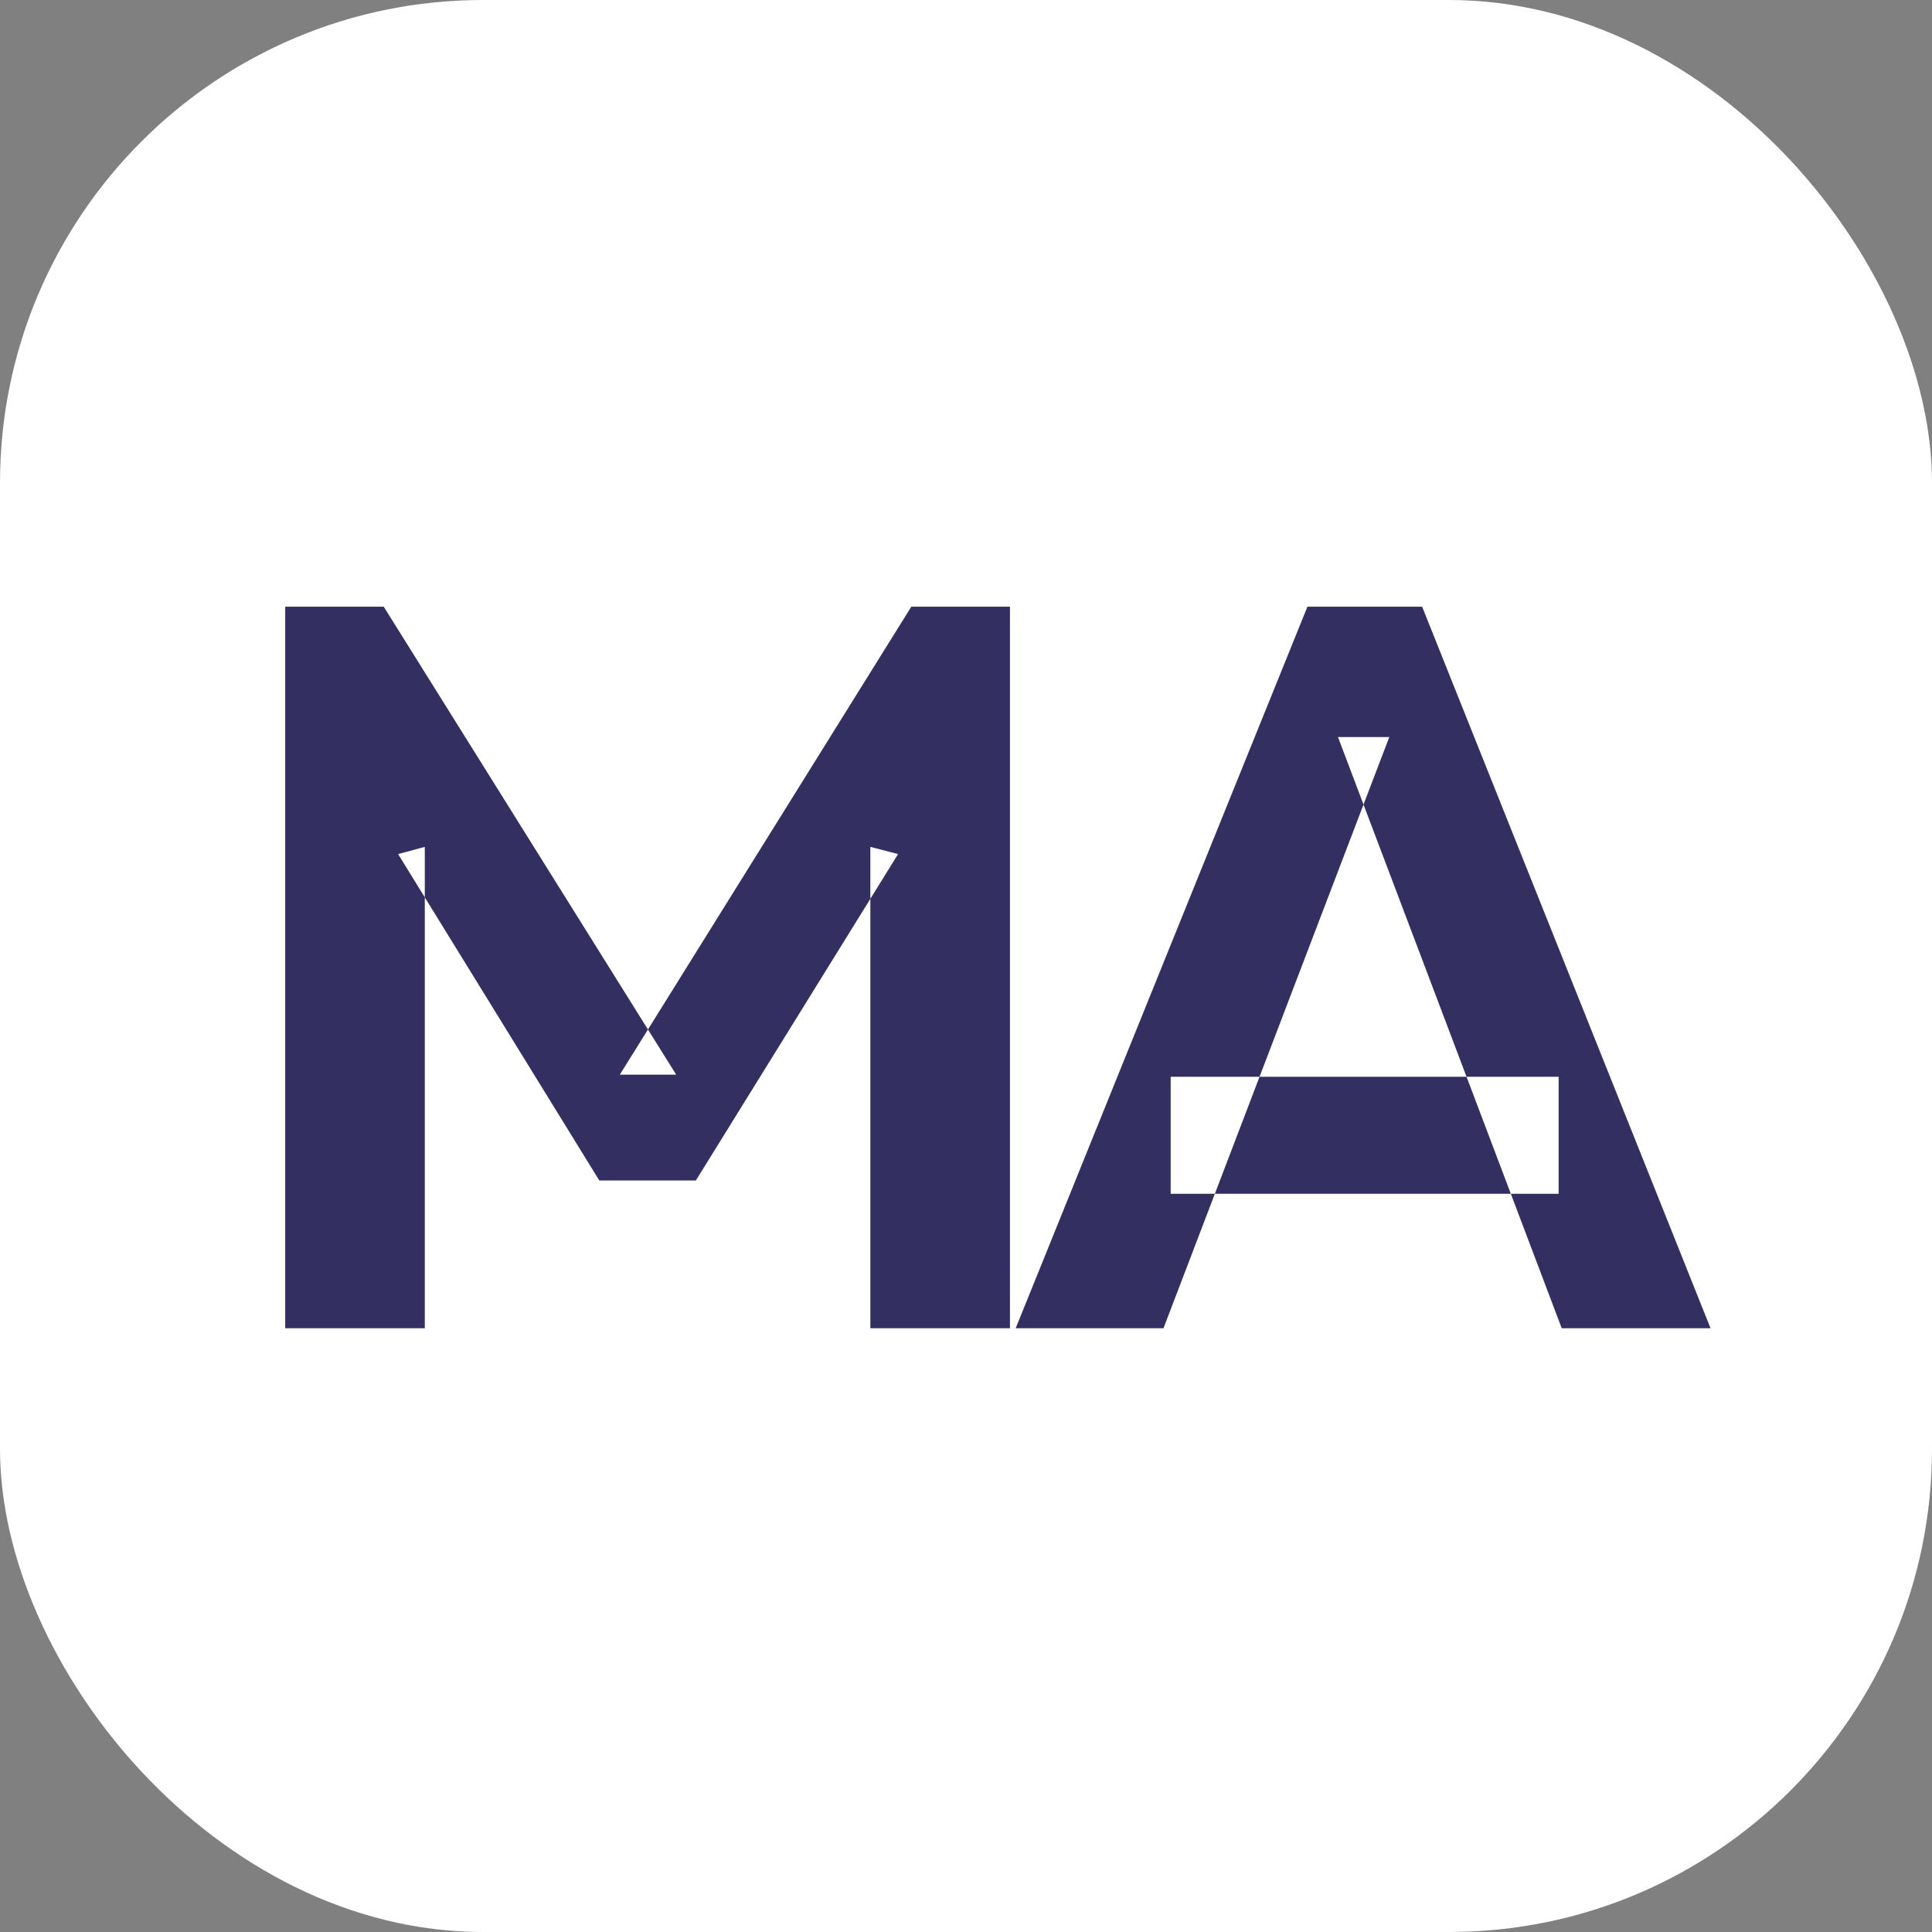
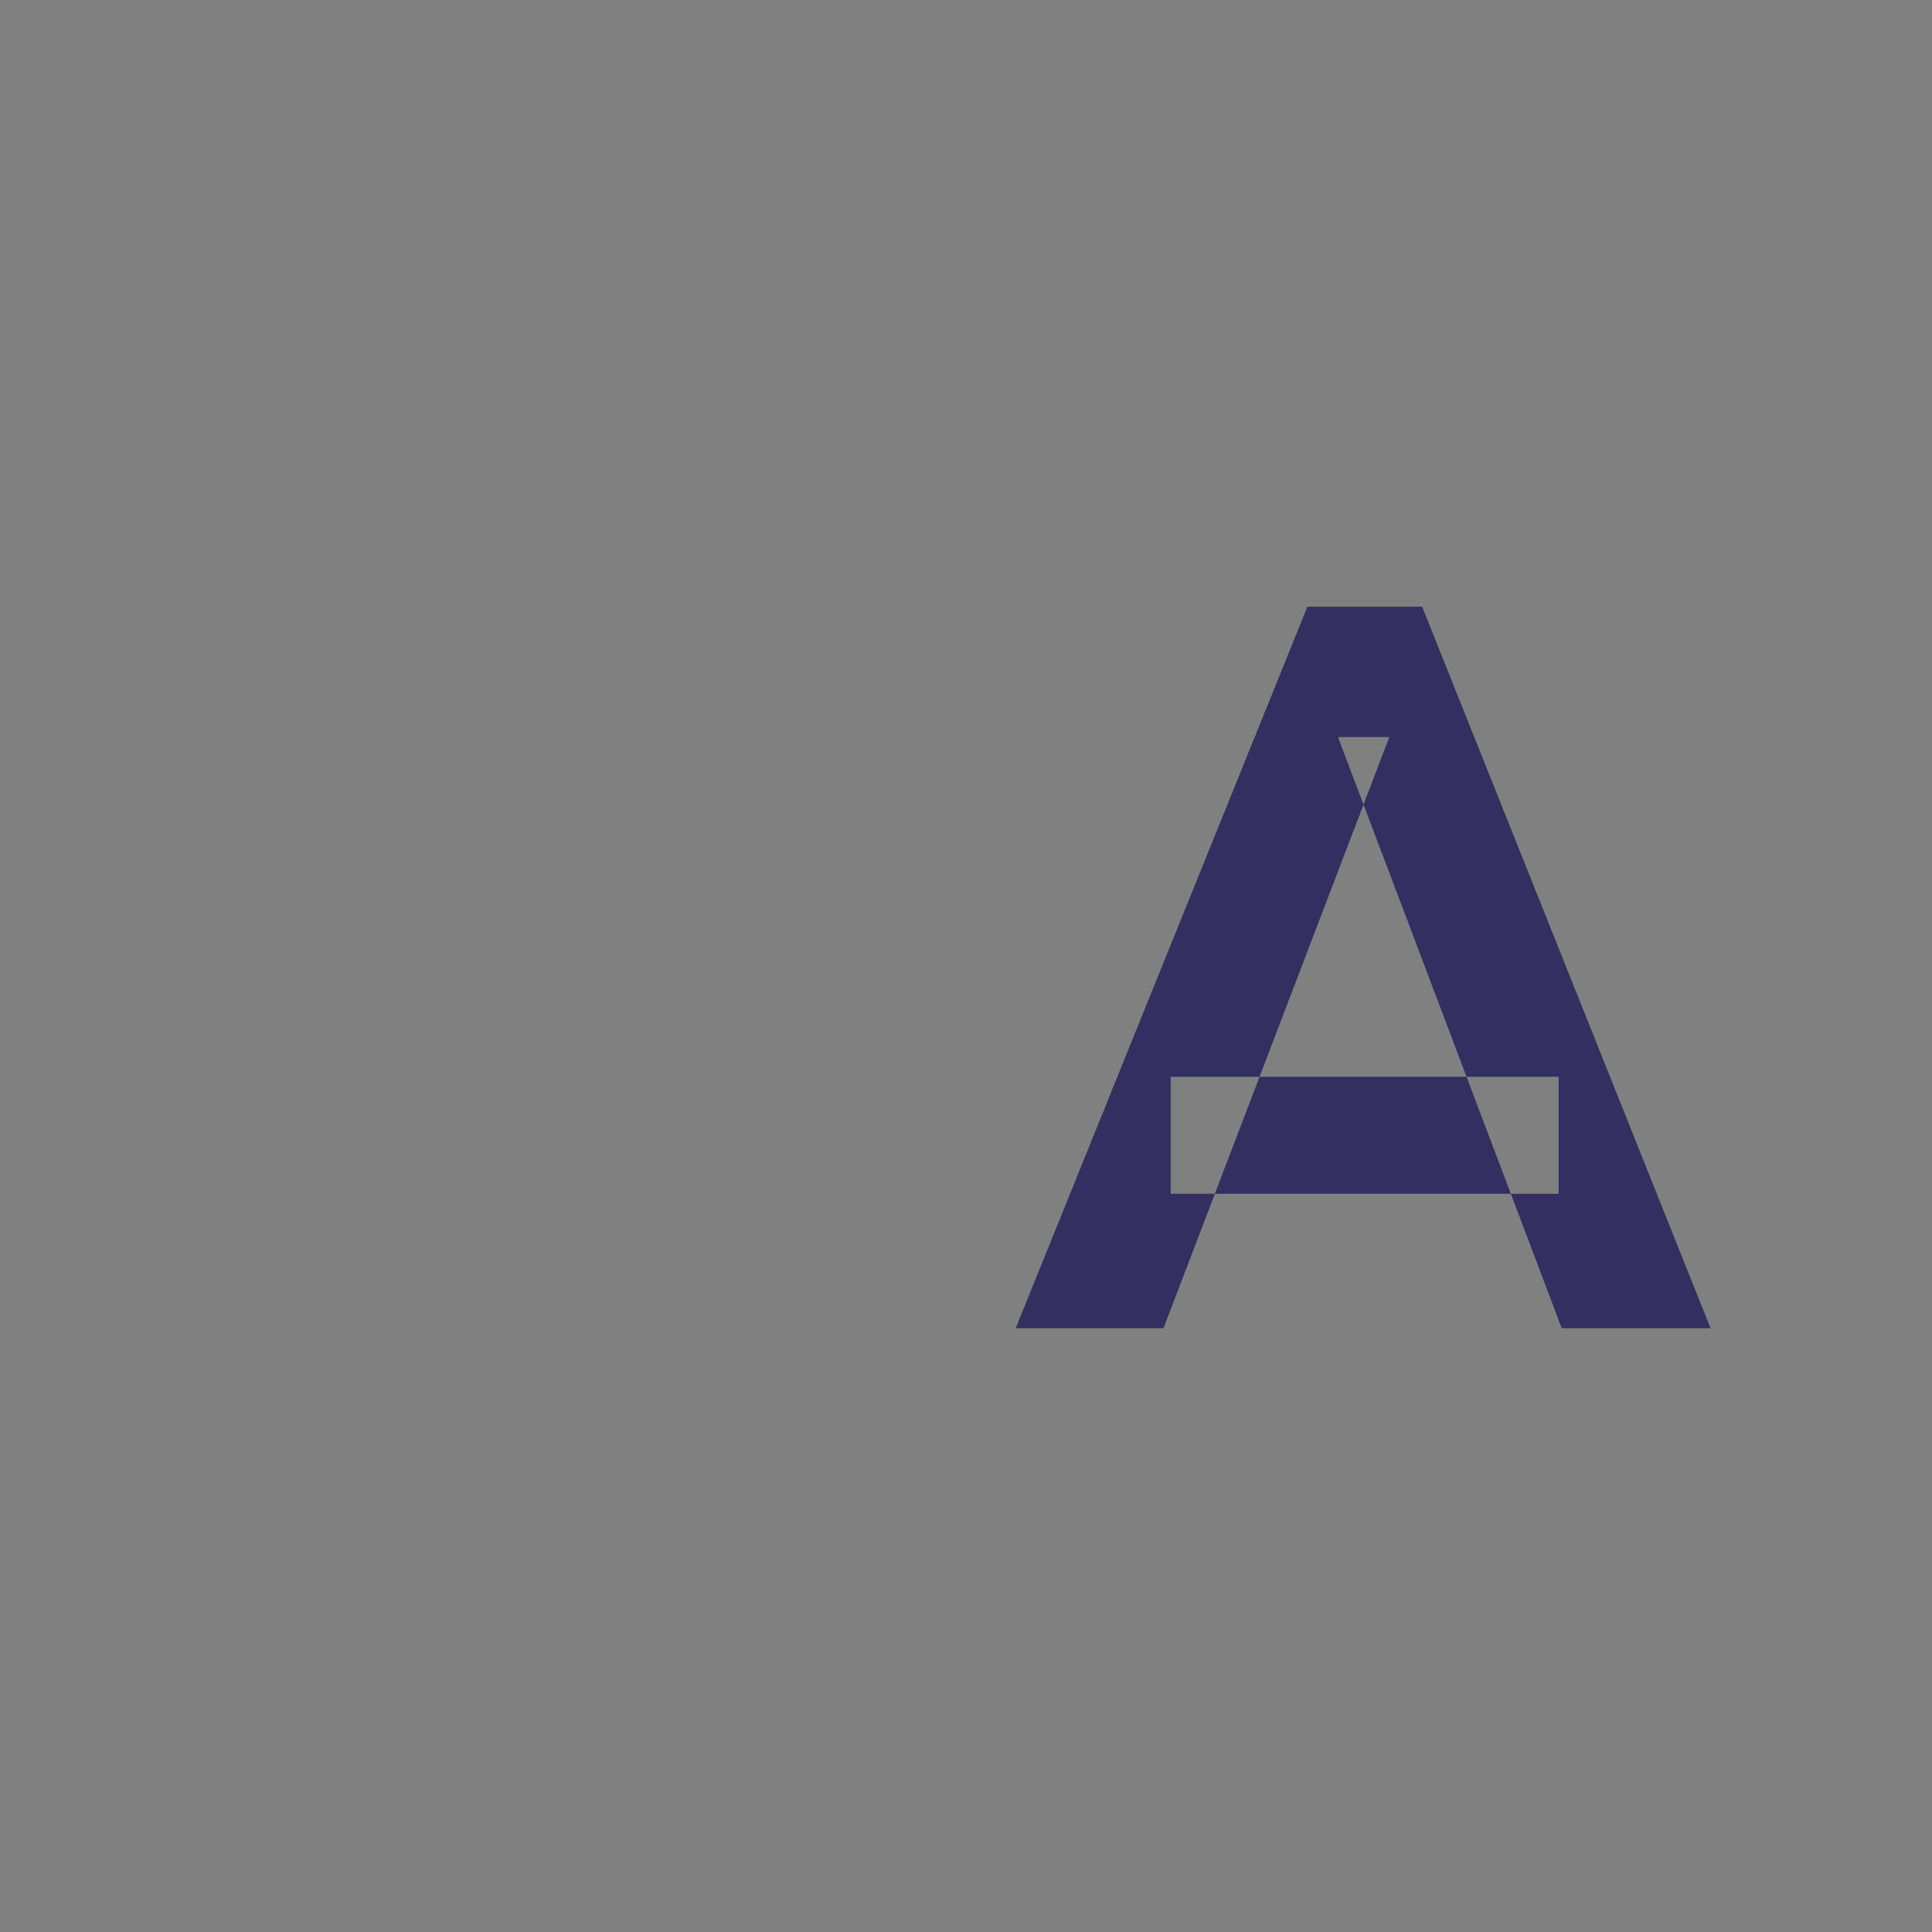
<svg xmlns="http://www.w3.org/2000/svg" id="favicon" width="32" height="32" viewBox="0 0 32 32">
  <rect x="0" y="0" width="32" height="32" fill="#808080" stroke="none" />
  <defs>
    <style>
      .cls-1 {
        fill: #fff;
      }

      .cls-2 {
        fill: #332f60;
        fill-rule: evenodd;
      }
    </style>
  </defs>
-   <rect id="white" class="cls-1" width="32" height="32" rx="8" ry="8" />
  <path id="A" class="cls-2" d="M19.271,22l3.74-9.792h-0.85L25.867,22h2.465L23.555,10.049h-1.9L16.823,22h2.448Zm6.545-2.227V17.835H19.39v1.938h6.426Z" />
-   <path id="M" class="cls-2" d="M7.036,22V14.027l-0.442.119,3.332,5.406h1.6l3.349-5.406-0.459-.119V22h2.312V10.049H15.094L10.266,17.8H11.2L6.356,10.049H4.724V22H7.036Z" />
</svg>